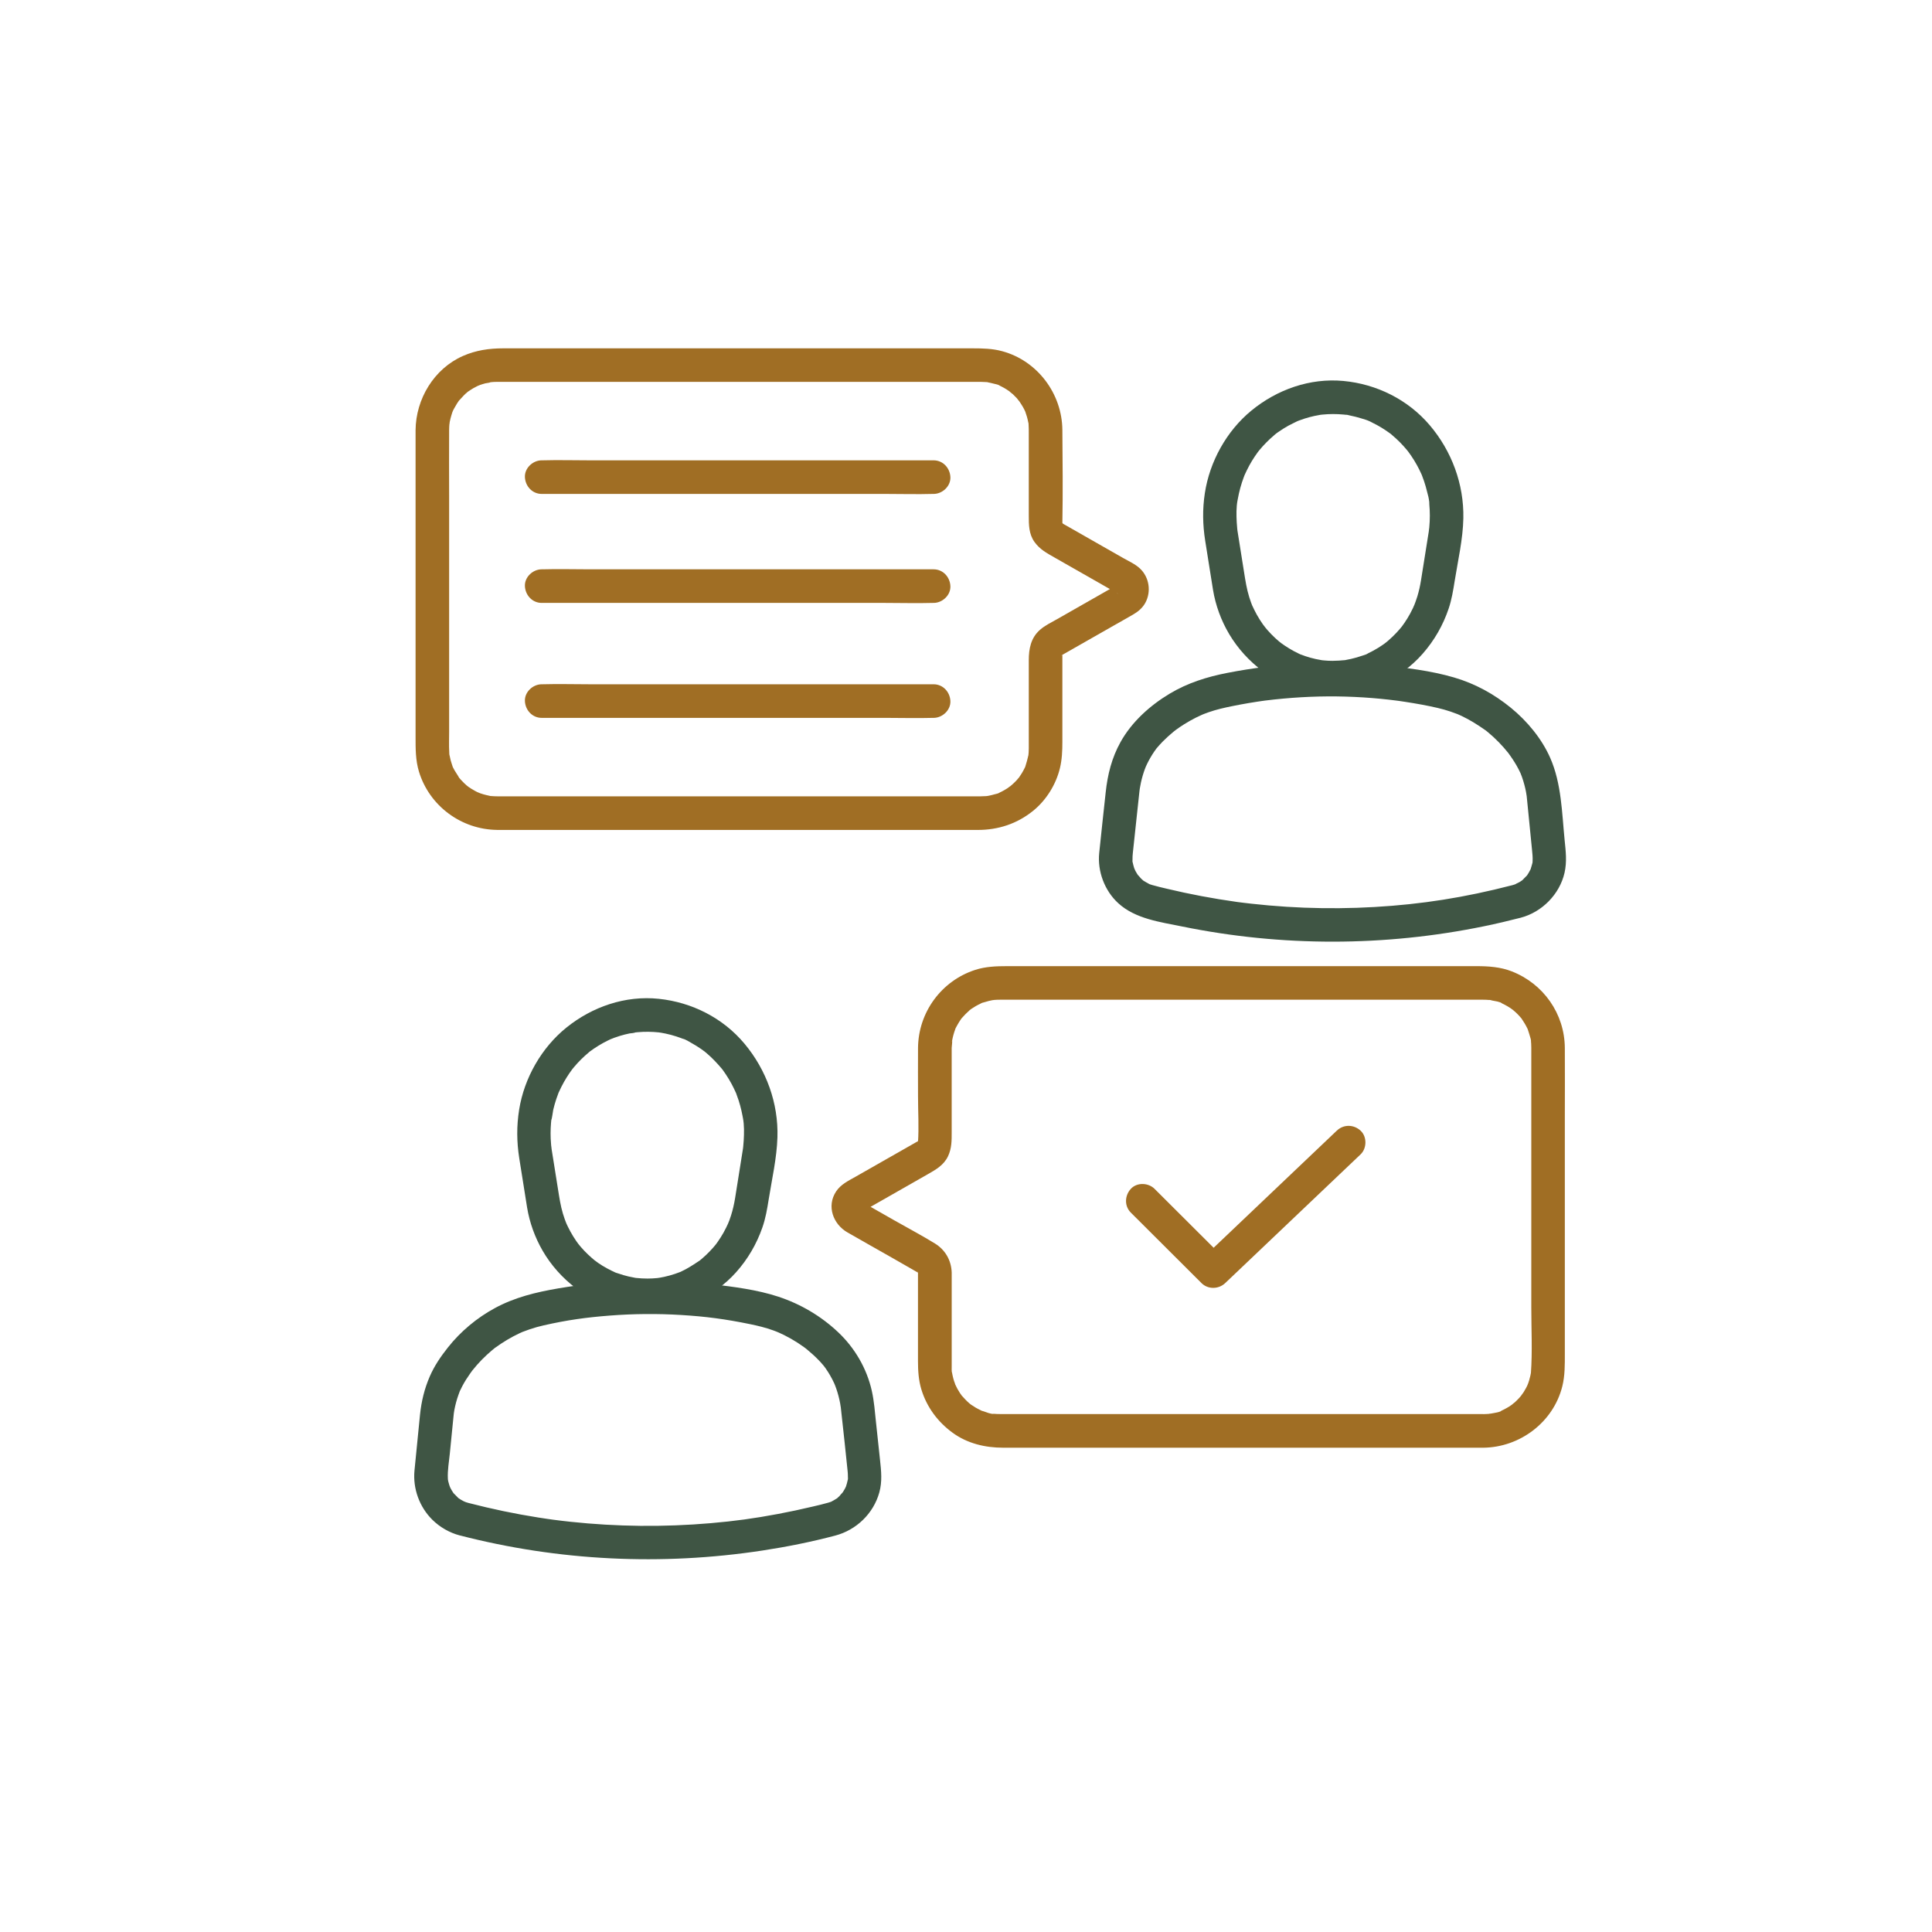
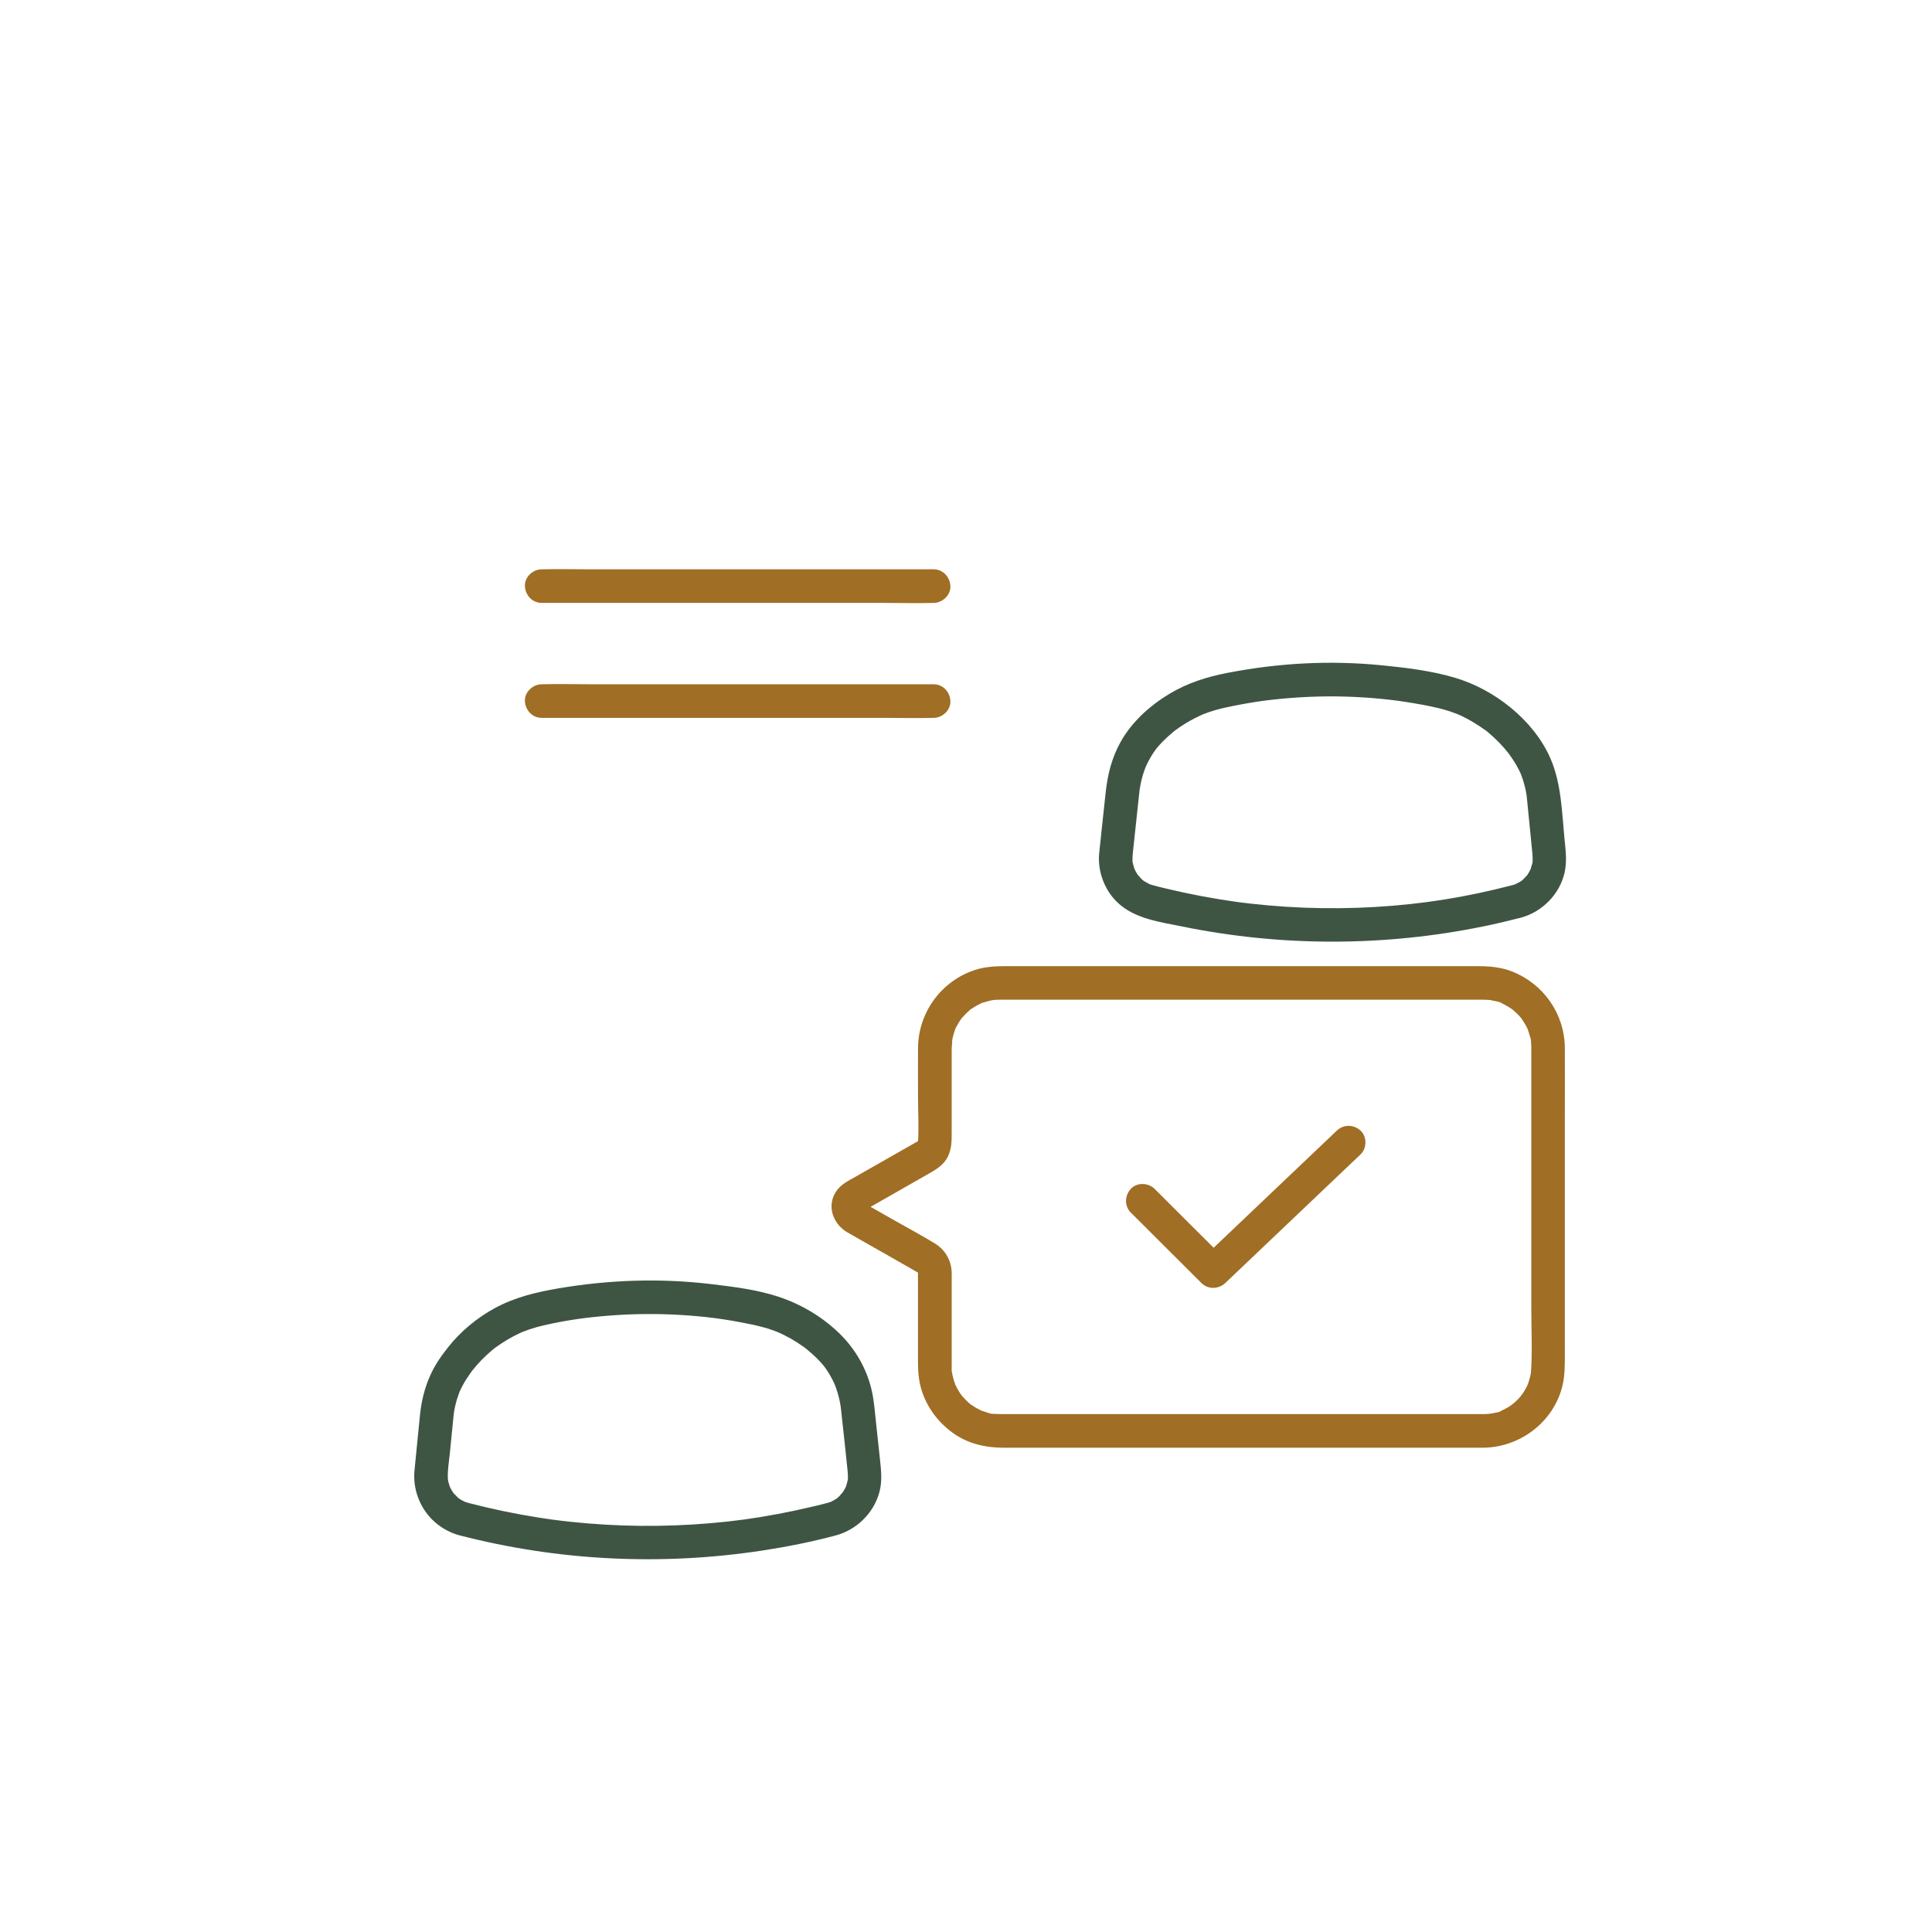
<svg xmlns="http://www.w3.org/2000/svg" id="_圖層_1" data-name="圖層 1" viewBox="0 0 119.157 119.157">
-   <circle cx="59.579" cy="59.579" r="59.579" style="fill: none; stroke-width: 0px;" />
  <g>
-     <path d="m39.921,80.927c2.065,0,4.097-.917,5.474-2.455.725-.81,1.268-1.741,1.626-2.767.197-.562.295-1.141.388-1.726.2-1.259.501-2.558.54-3.835.065-2.108-.685-4.162-2.031-5.773-1.325-1.588-3.243-2.555-5.288-2.769-2.061-.216-4.101.488-5.698,1.776-1.534,1.237-2.603,3.116-2.913,5.06-.162,1.012-.152,1.988.007,2.999.082.521.166,1.041.249,1.562.078.489.153.978.233,1.466.153.936.483,1.851.959,2.673,1.038,1.792,2.824,3.171,4.86,3.612.521.113,1.059.174,1.592.177.542.003,1.061-.479,1.036-1.036-.025-.564-.455-1.032-1.036-1.036-.223-.001-.446-.012-.667-.036-.27-.029.157.029-.109-.016-.127-.022-.253-.047-.378-.077-.211-.05-.419-.11-.624-.182-.088-.031-.208-.056-.285-.107.022.015.211.096.038.015-.057-.027-.115-.053-.172-.08-.194-.093-.382-.197-.565-.309-.086-.053-.171-.108-.255-.165-.061-.041-.365-.278-.158-.108-.336-.276-.652-.568-.934-.899-.051-.06-.217-.274-.08-.09-.062-.083-.123-.165-.182-.25-.133-.192-.256-.391-.368-.596-.057-.103-.111-.208-.162-.314-.023-.047-.045-.095-.067-.143-.014-.031-.082-.189-.027-.058.055.131-.01-.028-.023-.061-.024-.062-.047-.124-.07-.187-.041-.114-.078-.229-.113-.344-.148-.494-.222-1.001-.303-1.508-.097-.609-.194-1.218-.291-1.827-.031-.196-.063-.392-.094-.587-.008-.052-.016-.104-.024-.155.039.235-.006-.059-.013-.136-.013-.136-.022-.272-.028-.408-.009-.215-.009-.431,0-.646.005-.106.011-.212.02-.318.005-.053.01-.105.015-.158.006-.052.012-.105.018-.157-.005.04-.01.079-.015.119.034-.01.103-.551.118-.615.053-.226.117-.45.19-.67.037-.109.077-.217.117-.325.09-.245-.066.131.043-.105.095-.208.195-.412.307-.611.105-.186.218-.368.338-.545.057-.083.116-.163.175-.245.031-.043.124-.146-.025.031.048-.057.094-.117.142-.174.273-.324.574-.623.9-.894.034-.028.078-.075.116-.094-.179.092-.089.066-.033.025.081-.058.161-.117.243-.173.185-.126.376-.243.573-.351.088-.048.176-.094.266-.138.045-.022.09-.044.135-.065.012-.006.238-.108.082-.039-.136.06.157-.06.191-.072.118-.043.238-.083.359-.12.195-.059.392-.109.592-.15.046-.009.311-.022.342-.061-.009.011-.256.028-.044.006.065-.007.13-.014.195-.02.434-.038.871-.034,1.304.011.044.005.115.024.155.018-.03.004-.236-.039-.045-.003.101.019.202.036.303.057.224.047.445.106.663.176.096.031.191.064.286.099.047.018.094.036.141.054.177.068-.013-.011-.039-.018.203.05.422.199.603.3.184.103.364.216.538.336.082.056.161.117.242.174.127.09-.19-.161-.004-.001.047.04.096.079.143.12.333.286.627.603.91.937.034.04.115.156-.023-.032.03.04.06.08.09.121.059.081.116.163.172.247.126.189.243.383.351.582.097.178.184.361.268.546.079.174,0-.013-.015-.036.024.037.04.1.056.143.046.12.088.241.128.362.068.209.126.42.175.634.023.101.044.203.064.306.015.082.078.404.03.152.086.451.075.945.048,1.401-.007.123-.017.246-.03.368-.006.055-.013.11-.019.165.004-.035.034-.223.002-.028-.006.034-.011.069-.016.103-.082.516-.164,1.032-.246,1.548-.074.466-.147.933-.223,1.399-.059.359-.139.713-.249,1.06-.032.102-.067.203-.104.304-.027.072-.14.334-.044.122-.098.215-.199.428-.316.634-.108.192-.226.379-.353.56-.03.042-.06.084-.09.126-.021.028-.125.158-.036.049.09-.109-.017.019-.039.046-.041.049-.082.098-.124.146-.143.163-.294.319-.452.468-.083.078-.169.154-.256.228-.039.033-.078.064-.117.097-.148.125.104-.069,0,0-.373.246-.732.489-1.14.677-.044.02-.093.048-.139.062.028-.009.214-.083.036-.018-.095.035-.19.072-.287.104-.218.073-.44.134-.665.183-.101.022-.202.039-.303.058-.194.037.018-.01.045-.003-.032-.008-.117.014-.155.018-.209.021-.419.032-.629.032-.542,0-1.061.476-1.036,1.036.025.561.455,1.036,1.036,1.036Z" style="fill: #3f5544; stroke-width: 0px;" />
    <path d="m28.916,92.702c-.106-.028-.208-.064-.311-.101.215.077.047.017-.009-.012-.059-.03-.117-.063-.174-.097-.045-.028-.088-.058-.133-.086-.215-.134.14.147-.038-.032-.092-.092-.184-.183-.274-.278-.173-.183.1.179-.027-.038-.026-.045-.057-.087-.084-.131-.033-.056-.064-.113-.094-.171-.03-.06-.08-.223-.007-.002-.041-.125-.085-.247-.115-.376-.004-.019-.034-.155-.031-.156.017.144.02.156.008.037-.002-.027-.003-.054-.005-.08-.025-.504.072-1.03.121-1.53.068-.686.136-1.372.204-2.058.009-.09.018-.181.027-.271.005-.053.031-.276.007-.097.044-.329.121-.656.219-.973.044-.143.099-.282.149-.423.061-.174-.104.208.033-.073.044-.09.086-.18.133-.268.143-.272.309-.531.487-.781.033-.047.068-.093.101-.14.162-.226-.087.101.022-.031.101-.122.2-.245.305-.364.19-.215.392-.42.603-.615.095-.088.192-.173.29-.256.055-.046.111-.091.166-.137.221-.18-.169.118.063-.048.469-.337.959-.636,1.483-.881.066-.031.132-.059.198-.089.157-.071-.228.086.034-.012.136-.051.272-.103.411-.15.278-.094.562-.173.848-.238,1.459-.332,2.643-.494,4.08-.605,1.468-.114,2.944-.126,4.413-.036,1.534.094,2.718.253,4.219.56.491.1.976.217,1.448.388.059.021.118.043.176.066.021.008.307.129.1.038.129.056.256.116.382.178.293.145.578.307.852.484.13.084.259.172.384.263.05.036.1.073.15.111-.153-.116.009.01.046.04.252.207.494.428.721.662.097.1.19.204.28.311.031.037.154.2.039.044.037.05.073.099.108.15.194.277.363.571.507.877.026.056.052.112.076.168-.08-.184-.001.005.016.052.049.13.093.261.133.394.044.148.083.297.117.448.017.075.032.151.046.227.009.047.055.375.027.138.017.147.032.294.048.441.128,1.194.267,2.387.383,3.582.011.116.02.232.018.349,0,.056.014.189-.013.238.008-.015.047-.244.004-.042-.03.14-.063.277-.111.413-.024.068-.11.204.002.002-.025.045-.045.092-.069.137-.061.113-.133.218-.205.324.148-.216-.092.09-.141.138-.037.036-.077.068-.114.104-.145.14.151-.097-.068.049-.099.066-.203.118-.306.176-.222.125.201-.052-.046.019-.052.015-.102.034-.154.049-.312.091-.63.162-.946.237-.71.169-1.424.322-2.141.456-1.501.282-2.652.439-4.155.569-1.446.125-2.899.18-4.35.165-1.434-.015-2.867-.099-4.293-.251-.361-.039-.722-.081-1.083-.129.153.02-.028-.004-.049-.007-.108-.015-.216-.03-.324-.046-.18-.026-.36-.054-.54-.082-.72-.114-1.437-.245-2.15-.394-.715-.149-1.426-.317-2.133-.499-.524-.135-1.149.172-1.274.724-.123.54.162,1.129.724,1.274,6.094,1.576,12.452,1.881,18.671.931,1.507-.23,3.007-.531,4.481-.92,1.302-.343,2.359-1.357,2.72-2.661.188-.68.117-1.323.044-2.004-.082-.769-.165-1.539-.247-2.309-.069-.65-.116-1.313-.259-1.951-.31-1.382-1.048-2.648-2.076-3.618-1.051-.993-2.311-1.737-3.684-2.19-1.319-.435-2.752-.61-4.124-.775-3.152-.379-6.34-.27-9.468.264-1.362.233-2.673.55-3.898,1.214-1.108.6-2.11,1.436-2.892,2.424-.441.556-.837,1.134-1.121,1.788-.331.763-.515,1.529-.602,2.356-.055.521-.103,1.043-.155,1.564-.062.629-.127,1.258-.187,1.887-.106,1.113.306,2.248,1.102,3.035.464.458,1.062.803,1.693.967.524.136,1.149-.173,1.274-.724.123-.541-.162-1.128-.724-1.274Z" style="fill: #3f5544; stroke-width: 0px;" />
    <path d="m91.483,87.212h-29.498c-.102,0-.205,0-.307,0-.006,0-.012,0-.018,0-.055,0-.107,0-.162-.003-.053-.002-.106-.005-.159-.009l-.079-.007c-.118-.013-.105-.011.041.007-.177.026-.471-.101-.638-.157-.05-.017-.14-.031-.18-.065.016.014.214.101.037.016-.114-.055-.226-.11-.336-.173-.098-.057-.191-.119-.285-.182-.029-.019-.162-.116-.046-.03.134.098-.059-.051-.07-.06-.172-.148-.321-.312-.471-.48-.159-.179.071.133.001.002-.029-.054-.073-.103-.107-.154-.055-.084-.107-.17-.155-.258-.055-.099-.098-.205-.152-.305-.067-.123.044.174.018.037-.014-.072-.053-.146-.075-.217-.035-.11-.065-.222-.089-.335-.011-.051-.02-.102-.03-.153-.039-.192-.005.016.002.043-.042-.148-.027-.337-.028-.489,0-.107,0-.213,0-.32v-5.172c0-.088.003-.176,0-.263-.025-.75-.393-1.398-1.034-1.792-.825-.507-1.686-.961-2.527-1.44-.512-.292-1.025-.584-1.537-.876-.114-.065-.242-.168-.367-.209-.002,0-.023-.014-.023-.013-.002.002-.002-.002-.003-.002.03.026.061.052.091.078-.063-.066-.067-.065-.011.002.013.017.026.034.04.051-.042-.079-.043-.078-.004.004.01.021.019.041.029.062-.025-.112-.021-.085.01.081,0,.04-.074.233-.01.081-.123.295.087-.069-.104.168.12-.149-.122.056-.006.01.048-.019.095-.054.14-.08.186-.106.373-.212.559-.318.564-.322,1.129-.643,1.693-.965.525-.299,1.05-.598,1.575-.898.501-.286,1.002-.563,1.263-1.119.231-.493.225-.966.225-1.486v-1.784c0-1.106-.001-2.212,0-3.318,0-.031,0-.063,0-.094,0-.046.052-.469.028-.487.034.026-.038.2-.002.043.014-.063.025-.127.039-.19.026-.113.057-.224.092-.334.016-.049.034-.096.05-.145.058-.178-.01.006-.02.035.038-.116.108-.233.167-.339.061-.11.126-.217.197-.32.028-.041.058-.081.087-.122-.018.026-.144.171-.023.033.157-.18.321-.346.5-.505.048-.043.193-.139-.004,0,.041-.029.081-.059.122-.087.083-.057.168-.11.255-.16.11-.063.222-.118.336-.173.085-.042.078-.084-.037.016.048-.041.159-.058.216-.077.098-.032.196-.06.296-.084.063-.015.126-.029.19-.041.037-.007.204-.039.055-.013-.172.03.083-.007.098-.008.053-.004.106-.007.159-.009.054-.002.108-.003.162-.003.021,0,.042,0,.063,0,.136,0,.272,0,.409,0h28.788c.153,0,.306,0,.458,0,.031,0,.062,0,.093,0,.004,0,.008,0,.012,0,.12,0,.24.005.359.016.094.008.21-.034-.002-.003.056-.008.137.024.192.036.166.035.494.071.626.186-.148-.128-.09-.043-.003,0,.056.028.114.055.169.084.111.059.219.122.324.191.079.052.268.202.094.058.087.072.172.144.254.221.082.077.16.158.235.241.033.037.065.076.098.114.164.189-.118-.181.021.028.126.189.245.378.344.583.021.044.048.092.063.138-.074-.228-.035-.084-.02-.035.038.122.082.242.115.366.026.098.094.278.08.38.003-.023-.022-.244-.007-.041.004.053.009.105.013.158.005.083.007.167.007.25.003.421,0,.842,0,1.264v14.737c0,1.347.073,2.717-.024,4.062-.011.15.037-.188.005-.042-.014.063-.023.128-.037.191-.022.1-.048.2-.078.299-.019.061-.04.121-.06.182-.011.034-.063.192-.017.054.053-.157-.032.069-.04.085-.022.045-.045.09-.068.135-.047.089-.097.176-.151.261-.033.052-.276.372-.099.157-.135.164-.277.32-.435.464-.055.05-.329.245-.109.1-.084.055-.163.116-.248.169-.096.06-.194.116-.295.168-.056.029-.113.055-.17.083-.087.043-.073.083.037-.016-.138.122-.489.159-.664.194-.021.004-.152.023-.154.028.011-.03.206-.02.041-.007-.133.01-.265.018-.399.02-.542.005-1.061.473-1.036,1.036.025.557.455,1.042,1.036,1.036,2.261-.022,4.321-1.569,4.876-3.782.167-.668.157-1.331.157-2.009v-14.568c0-1.433.01-2.866,0-4.299-.015-2.109-1.318-3.957-3.272-4.721-.698-.273-1.433-.322-2.172-.322h-28.957c-.664,0-1.326.023-1.967.231-2.086.676-3.506,2.62-3.524,4.812-.008.995,0,1.991,0,2.986,0,.943.062,1.91-.003,2.851.003-.045-.017-.212-.014-.03.013-.032.026-.064.039-.095-.014.024-.028.048-.042.071.021-.026.042-.052.062-.078-.072.068-.078.078-.018.032.034-.033.104-.059-.033.017-.023.013-.047.026-.07.04-.154.09-.31.177-.465.265-.547.312-1.095.624-1.643.936-.558.318-1.115.636-1.673.953-.439.25-.9.465-1.19.901-.603.906-.187,2.025.702,2.532l1.281.73c.996.567,1.996,1.127,2.987,1.703.023.013.047.027.07.04.137.077.067.05.033.017-.013-.009-.026-.019-.04-.028.079.085.077.08-.005-.018.007.012.014.024.021.036.036.066.03.046-.018-.06-.005.275.019-.23.017.055,0,.08,0,.159,0,.239v5.225c0,.587.037,1.175.208,1.74.33,1.09,1.013,2.008,1.929,2.675.908.662,2.005.922,3.113.922h29.607c.542,0,1.061-.476,1.036-1.036-.025-.561-.455-1.036-1.036-1.036Z" style="fill: #a06e24; stroke-width: 0px;" />
    <path d="m69.744,74.788c1.272,1.268,2.543,2.536,3.815,3.805.181.18.361.36.542.541.403.402,1.058.387,1.465,0,.941-.895,1.882-1.789,2.823-2.684,1.499-1.425,2.997-2.85,4.496-4.275.343-.326.685-.652,1.028-.977.394-.374.405-1.093,0-1.465-.422-.388-1.045-.399-1.465,0-.941.895-1.882,1.789-2.823,2.684-1.499,1.425-2.997,2.85-4.496,4.275-.343.326-.685.652-1.028.977h1.465c-1.272-1.268-2.543-2.536-3.815-3.805-.181-.18-.361-.36-.542-.541-.384-.383-1.086-.413-1.465,0-.379.413-.41,1.056,0,1.465h0Z" style="fill: #a06e24; stroke-width: 0px;" />
-     <path d="m82.225,40.758c-.197,0-.394-.009-.59-.028-.052-.005-.103-.011-.155-.017-.15-.015.192.034.045.005-.126-.025-.253-.044-.379-.072-.212-.047-.421-.105-.627-.174-.096-.032-.191-.07-.287-.104-.051-.018-.186-.055.036.018-.059-.019-.117-.052-.173-.078-.403-.189-.776-.422-1.136-.684.186.135-.025-.022-.087-.075-.078-.066-.154-.133-.228-.202-.168-.156-.328-.321-.479-.494-.068-.077-.13-.158-.197-.236.165.191-.029-.041-.07-.099-.135-.19-.26-.388-.375-.591-.11-.195-.204-.396-.3-.598-.064-.134.064.168.012.028-.023-.062-.049-.124-.072-.186-.042-.113-.08-.227-.116-.342-.157-.504-.237-1.021-.319-1.541-.097-.608-.194-1.216-.29-1.824-.033-.205-.065-.41-.098-.615-.005-.031-.01-.062-.015-.093-.008-.05-.026-.203.002.028-.006-.055-.013-.11-.019-.165-.014-.136-.025-.273-.032-.409-.023-.443-.033-.923.051-1.36-.052.27.01-.043.023-.113.019-.102.039-.205.062-.306.051-.227.112-.451.184-.672.036-.11.074-.219.114-.326.018-.048.039-.095.055-.143.046-.138-.078.168-.016.036.097-.207.191-.414.301-.614.103-.188.214-.371.333-.549.056-.083.113-.166.172-.247.029-.041.06-.08.09-.121-.1.134-.05.064.024-.026.27-.326.568-.629.891-.904.072-.061.25-.222.081-.072.073-.065.161-.12.241-.176.184-.128.374-.247.569-.357.185-.104.383-.184.569-.285.126-.069-.176.065-.04.016.047-.017.093-.037.14-.055.118-.045.237-.086.357-.124.194-.061.391-.113.589-.157.113-.025.227-.044.34-.065.054-.01.2-.042-.045.003.064-.012.13-.016.194-.022.433-.043.87-.044,1.304-.004.052.005.104.011.155.016.082.009.149-.024-.044-.006.094-.009.211.035.304.053.225.045.447.101.666.169.185.057.398.11.568.204-.252-.139.077.039.129.064.101.049.201.1.299.154.186.101.366.212.542.33.083.056.163.114.244.172.06.043.199.101-.003-.003.052.027.1.081.144.118.334.28.642.591.919.928.032.039.063.078.094.117-.019-.024-.133-.181-.025-.031.059.081.118.162.175.245.128.187.247.38.357.578.098.177.19.358.273.543.021.045.044.093.062.14-.082-.223-.035-.083-.017-.035.044.12.091.239.131.361.07.208.13.419.181.632.048.199.133.447.127.652.009-.283.008.089.015.156.01.106.017.212.022.318.012.242.012.484,0,.726-.006.123-.014.245-.026.368-.007.071-.057.389-.013.136-.009.055-.017.11-.026.165-.08.504-.161,1.009-.241,1.513-.077.481-.152.962-.23,1.443-.054.337-.128.67-.227.996-.062.205-.139.404-.215.604.09-.236-.026.052-.056.115-.056.118-.116.235-.179.35-.106.194-.222.382-.347.564-.058.085-.12.168-.18.251-.086.118.115-.137.02-.027-.042.048-.081.099-.123.148-.141.165-.29.323-.447.473-.082.079-.167.157-.253.231-.038.033-.077.066-.116.098-.024.02-.197.153-.074.061.114-.086-.018.013-.047.033-.052.036-.103.074-.155.109-.084.057-.169.112-.255.165-.194.119-.394.228-.6.326-.073.035-.314.186-.1.048-.079.051-.196.076-.285.107-.217.076-.438.139-.662.191-.1.023-.201.043-.302.061-.036.006-.112.029-.153.025.196.017.125-.015.044-.006-.235.024-.47.038-.706.04-.542.003-1.061.474-1.036,1.036.025.558.455,1.04,1.036,1.036,2.095-.013,4.142-.932,5.525-2.512.717-.818,1.254-1.754,1.601-2.785.186-.553.278-1.121.369-1.694.202-1.27.51-2.584.535-3.872.042-2.104-.72-4.153-2.081-5.749-1.341-1.573-3.27-2.529-5.317-2.72-2.063-.192-4.093.528-5.678,1.831-1.526,1.254-2.571,3.142-2.867,5.09-.151.991-.134,1.946.022,2.936.084.535.17,1.07.255,1.604.075.473.148.945.226,1.418.157.958.501,1.897.997,2.732,1.058,1.779,2.854,3.145,4.896,3.561.497.101,1.01.162,1.517.162.542,0,1.061-.476,1.036-1.036-.025-.561-.455-1.036-1.036-1.036Z" style="fill: #3f5544; stroke-width: 0px;" />
    <path d="m93.782,56.603c1.315-.342,2.407-1.442,2.711-2.771.157-.69.075-1.334.006-2.021-.168-1.695-.193-3.484-.886-5.062-.522-1.19-1.422-2.273-2.425-3.093-1.039-.849-2.214-1.495-3.506-1.872-1.443-.421-2.991-.607-4.483-.754-1.575-.155-3.162-.193-4.743-.113-1.601.081-3.201.28-4.775.587-1.247.243-2.446.621-3.543,1.28-1.214.729-2.332,1.734-3.027,2.98-.541.971-.8,2.007-.917,3.104-.133,1.247-.273,2.494-.4,3.742-.115,1.131.334,2.327,1.176,3.096,1.058.967,2.582,1.158,3.935,1.435,6.141,1.254,12.496,1.248,18.635-.016.751-.155,1.498-.33,2.241-.522.525-.136.894-.748.724-1.274-.175-.541-.712-.869-1.274-.724-2.888.747-5.542,1.167-8.45,1.335-1.449.084-2.902.097-4.353.041-.725-.028-1.45-.074-2.174-.138-.362-.032-.723-.068-1.084-.108-.163-.018-.325-.037-.487-.057-.09-.011-.18-.023-.271-.034-.355-.045.197.029-.157-.021-1.444-.203-2.878-.472-4.296-.812-.298-.071-.598-.139-.892-.225-.052-.015-.102-.033-.154-.049-.243-.076.126.074-.01-.002-.126-.07-.252-.137-.374-.214-.21-.133.105.104-.006-.002-.046-.044-.097-.084-.143-.129-.054-.052-.295-.356-.141-.138-.066-.094-.13-.19-.186-.291-.031-.056-.055-.116-.088-.171.12.201.013.031-.011-.039-.042-.124-.068-.249-.098-.376-.023-.098-.065-.091.004.042-.024-.046-.011-.146-.012-.198-.003-.134.005-.267.019-.401.02-.194.041-.387.062-.58l.229-2.14c.032-.295.063-.589.095-.884.009-.08.017-.16.026-.239.006-.054.041-.293.007-.077.046-.29.107-.577.19-.86.039-.133.082-.265.13-.395.009-.024.124-.307.033-.095.036-.085.075-.168.116-.251.129-.262.276-.515.441-.755.044-.063.089-.126.134-.188-.108.147-.014.019.009-.009.122-.141.244-.28.375-.413.208-.21.427-.408.655-.596.037-.03.199-.156.046-.04.049-.038.099-.075.15-.111.151-.11.305-.214.463-.313.237-.149.481-.287.732-.413.14-.07.281-.136.424-.199-.179.079.011-.003.056-.021.102-.04.205-.078.309-.114.479-.167.971-.278,1.468-.378.326-.066.653-.127.981-.183.182-.031.364-.06.547-.088.091-.014.182-.027.274-.04.055-.008.11-.016.164-.023-.093.012-.075.01.054-.007,1.463-.181,2.934-.271,4.408-.254.736.009,1.472.043,2.206.102.33.027.661.059.99.096.183.021.366.043.549.067-.161-.021.071.01.108.015.128.018.256.037.383.057.664.103,1.328.22,1.982.372.272.063.54.139.805.228.138.046.274.098.411.15.184.069.03.01-.006-.005.093.04.186.082.277.125.525.248,1.004.556,1.479.888.139.097-.185-.153.029.022.044.036.089.072.133.109.11.092.218.187.323.284.222.204.432.421.631.647.085.097.167.198.25.297.183.221-.116-.17.049.064.033.047.068.093.101.14.187.264.361.538.509.825.038.074.074.149.11.224.088.184.031.069.014.027.063.154.118.311.167.469.049.159.092.32.129.482.015.065.028.13.041.196.008.039.055.351.044.257-.013-.111.009.101.012.135.01.096.019.193.029.289.031.316.063.633.094.949.065.656.13,1.311.195,1.967.022.218.045.434.035.654-.002.027-.003.054-.005.08-.012.119-.01.107.008-.037.006.033-.025.13-.031.156-.029.129-.076.25-.115.376.062-.203.041-.087.011-.033-.038.068-.071.138-.111.206-.027.045-.056.087-.084.131-.12.193.117-.115-.027.038-.09.096-.179.188-.274.278-.181.172.125-.074-.006.009-.056.035-.108.075-.165.109-.064.039-.425.199-.183.109-.103.038-.205.073-.311.101-.525.136-.894.747-.724,1.274.175.54.712.87,1.274.724Z" style="fill: #3f5544; stroke-width: 0px;" />
-     <path d="m30.664,51.187h29.639c1.265,0,2.421-.378,3.41-1.175.815-.657,1.417-1.628,1.661-2.645.127-.53.148-1.064.148-1.604v-5.196c0-.048,0-.096,0-.145,0-.011,0-.022,0-.033,0-.001,0-.002,0-.003.001-.028.002-.057.003-.085-.019.136-.015.146.014.03.003.007-.092.228.002.024-.094.203-.016.045-.005.018-.031.077-.142.084,0,.007.032-.017.063-.036.094-.054,1.024-.584,2.048-1.167,3.073-1.751.402-.229.806-.454,1.205-.687.3-.175.566-.404.734-.715.371-.688.24-1.565-.328-2.105-.29-.276-.699-.457-1.043-.653-.571-.325-1.142-.651-1.712-.976-.53-.302-1.06-.604-1.591-.907-.133-.076-.266-.149-.398-.227-.038-.022-.076-.043-.113-.068.226.155-.037-.095.053.035.01.013.021.026.031.039-.055-.103-.056-.095-.002.024-.004-.013-.008-.027-.012-.04-.019-.076-.02-.052-.002.07.001.028-.004-.06-.003-.088.035-1.917.016-3.841,0-5.758-.018-2.239-1.534-4.267-3.708-4.858-.602-.164-1.207-.177-1.822-.177h-28.96c-.86,0-1.684.118-2.481.471-1.786.789-2.906,2.654-2.92,4.581-.003.459,0,.919,0,1.378v17.539c0,.721-.005,1.433.208,2.135.643,2.12,2.617,3.575,4.825,3.597.542.005,1.061-.48,1.036-1.036-.025-.566-.455-1.03-1.036-1.036-.12-.001-.24-.005-.359-.016-.094-.008-.21.034.002.003-.037.005-.124-.022-.154-.028-.114-.023-.226-.051-.338-.083-.049-.014-.098-.03-.146-.046-.029-.01-.276-.092-.126-.042.157.053-.069-.032-.085-.04-.045-.022-.09-.045-.135-.068-.089-.047-.176-.097-.261-.151-.053-.033-.104-.069-.157-.104-.029-.019-.162-.116-.046-.03.134.098-.06-.051-.07-.06-.057-.049-.112-.099-.166-.151-.072-.069-.141-.141-.208-.216-.033-.037-.065-.076-.098-.113-.159-.179.071.133.001.002-.112-.21-.262-.397-.366-.614-.02-.043-.048-.092-.063-.138.075.228.035.084.02.035-.038-.122-.082-.241-.115-.366-.026-.1-.045-.202-.067-.303-.041-.191-.005.016.002.043-.021-.073-.017-.161-.021-.237-.024-.412-.007-.829-.007-1.241v-14.565c0-1.355-.011-2.71,0-4.065.001-.135.009-.268.02-.402.013-.164.023.031-.007.041.005-.002.023-.133.028-.154.025-.126.057-.251.094-.375.016-.053.143-.456.053-.182.031-.094.085-.186.131-.273.053-.1.11-.198.171-.293.034-.053.071-.103.105-.156.104-.16-.09.087-.003,0,.151-.15.279-.317.439-.46.046-.041.099-.078.143-.121.105-.106-.203.134,0,.003.105-.068.207-.14.316-.203.087-.05.176-.097.267-.141.015-.007.242-.093.085-.04-.138.047.02-.006.054-.017.11-.036.218-.073.33-.102.043-.011.371-.054.38-.08-.012.034-.205.018-.041.007.066-.004.132-.011.198-.015.067-.003.134-.005.201-.005.006,0,.011,0,.017,0,.036,0,.072,0,.108,0h29.273c.125,0,.249,0,.374,0,.017,0,.035,0,.052,0,.107,0,.213.004.32.013.044.003.112.003.157.016-.223-.064-.102-.015-.043-.002.126.028.252.052.377.087.095.027.288.053.363.122-.015-.013-.216-.101-.037-.016.046.022.091.043.136.066.101.051.2.106.296.166.096.059.186.127.28.189-.222-.146.077.07.136.125.082.076.161.156.237.239.05.055.245.329.1.109.125.19.252.373.355.576.028.056.051.116.081.171.073.134-.077-.235-.004,0,.03.098.067.193.095.292.032.112.058.225.08.339.013.07.072.232.005-.004.017.061.014.135.018.197.01.147.01.293.01.44v5.116c0,.57,0,1.139.35,1.631.325.457.754.686,1.22.952.548.312,1.095.624,1.643.936l1.637.933c.171.098.343.195.514.293.028.016.076.056.109.062,0,0,.017.011.018.01-.033.032-.163-.178-.041-.029-.026-.034-.053-.068-.079-.102.053.099.045.077-.025-.066.03.073-.01.169-.01-.081s.041-.154.01-.081c.103-.247.06-.115.025-.066.026-.034.053-.068.079-.102-.066.061-.067.065-.005.009.072-.017.047-.034-.012-.006-.142.066-.277.158-.412.235-.536.306-1.073.611-1.609.917-.554.316-1.108.632-1.663.948-.358.204-.753.39-1.064.665-.557.493-.685,1.167-.685,1.865v5.185c0,.083,0,.167,0,.25,0,.081-.002.161-.007.241-.004.066-.012.132-.017.198-.012.161.054-.252-.002-.003-.052.228-.109.447-.181.669-.058.178.01-.007.02-.035-.019.059-.052.116-.08.172-.05.102-.104.201-.163.298-.052.086-.11.167-.165.251-.131.202.109-.106.003,0-.053.052-.097.115-.147.17-.144.158-.302.296-.464.435.204-.174-.067.04-.126.078-.116.075-.236.143-.36.206-.045.023-.091.043-.136.066-.087.043-.073.083.037-.016-.067.06-.244.087-.326.111-.111.033-.224.06-.338.083-.021.004-.152.023-.154.028.133-.016.16-.02.081-.011-.039.005-.079.008-.118.011-.116.009-.232.012-.349.013-.111,0-.221,0-.332,0h-29.464c-.542,0-1.061.476-1.036,1.036.025.561.455,1.036,1.036,1.036Z" style="fill: #a06e24; stroke-width: 0px;" />
-     <path d="m57.58,28.391h-21.199c-.975,0-1.956-.028-2.931,0-.013,0-.027,0-.04,0-.542,0-1.061.476-1.036,1.036.025.561.455,1.036,1.036,1.036h21.199c.975,0,1.956.028,2.931,0,.013,0,.027,0,.04,0,.542,0,1.061-.476,1.036-1.036-.025-.561-.455-1.036-1.036-1.036h0Z" style="fill: #a06e24; stroke-width: 0px;" />
    <path d="m57.58,35.113h-21.199c-.975,0-1.956-.028-2.931,0-.013,0-.027,0-.04,0-.542,0-1.061.476-1.036,1.036.025.561.455,1.036,1.036,1.036h21.199c.975,0,1.956.028,2.931,0,.013,0,.027,0,.04,0,.542,0,1.061-.476,1.036-1.036-.025-.561-.455-1.036-1.036-1.036h0Z" style="fill: #a06e24; stroke-width: 0px;" />
    <path d="m57.58,42.203h-21.199c-.975,0-1.956-.028-2.931,0-.013,0-.027,0-.04,0-.542,0-1.061.476-1.036,1.036.025.561.455,1.036,1.036,1.036h21.199c.975,0,1.956.028,2.931,0,.013,0,.027,0,.04,0,.542,0,1.061-.476,1.036-1.036-.025-.561-.455-1.036-1.036-1.036h0Z" style="fill: #a06e24; stroke-width: 0px;" />
  </g>
</svg>